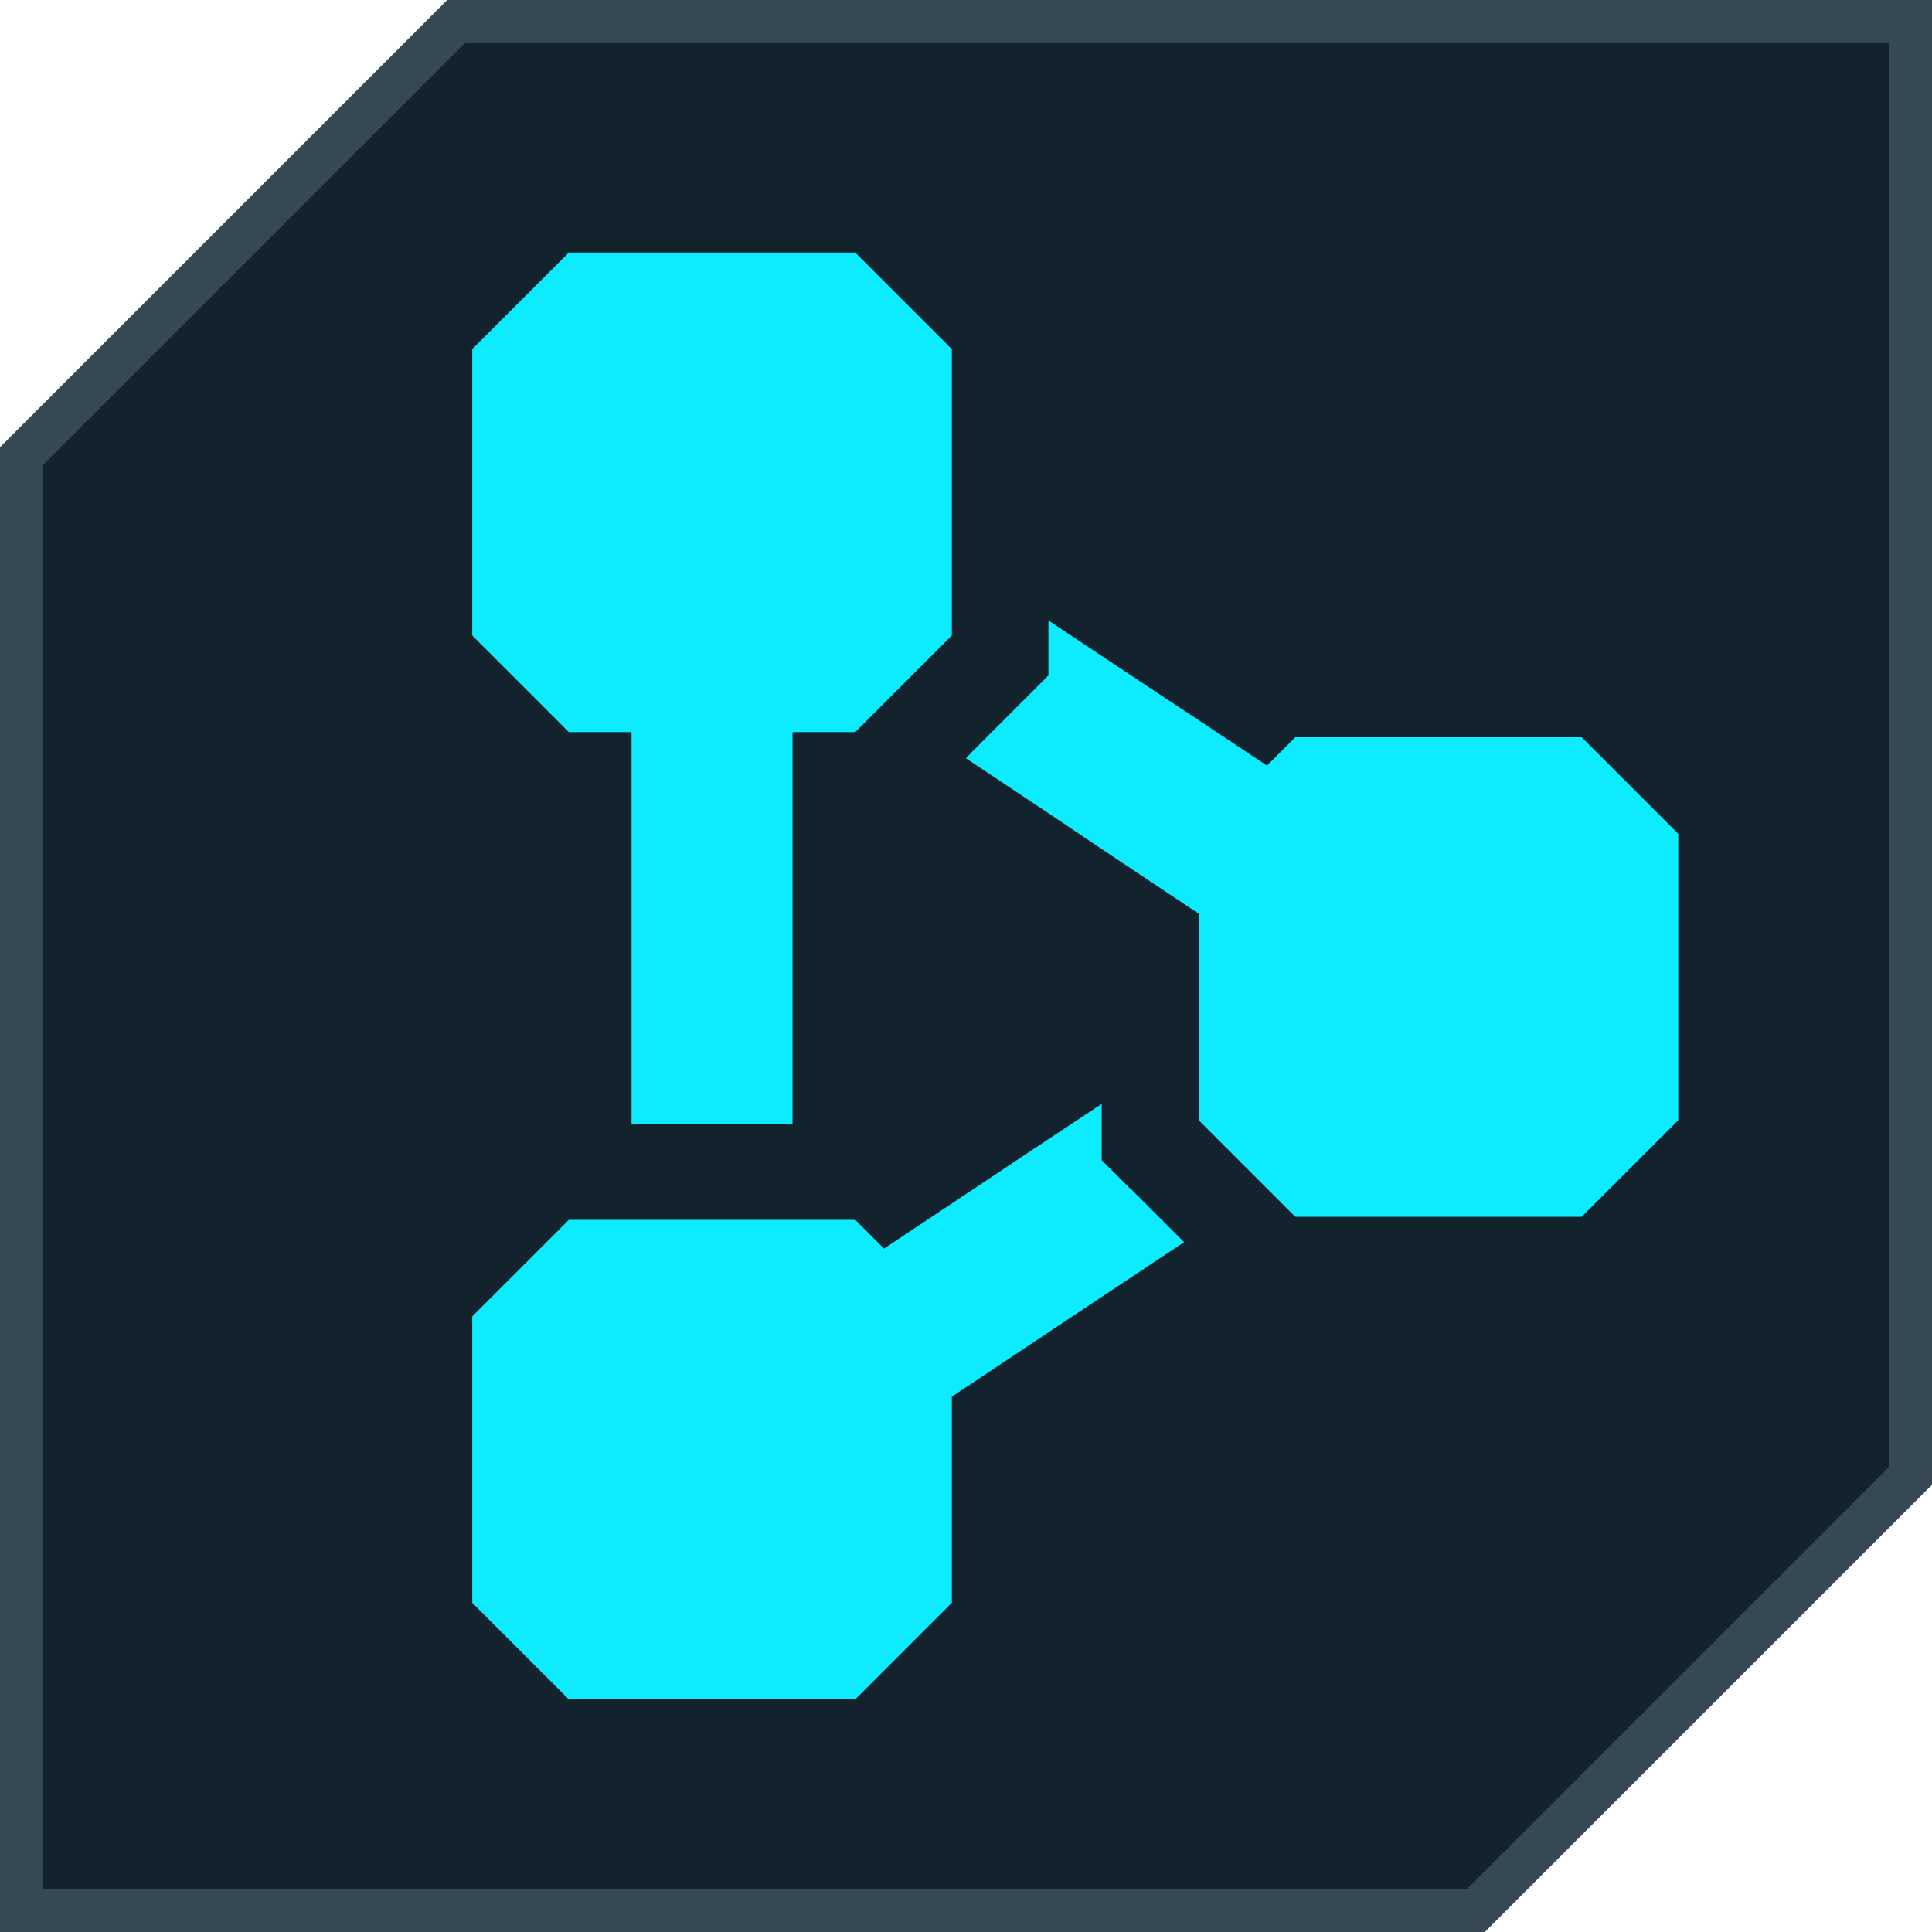
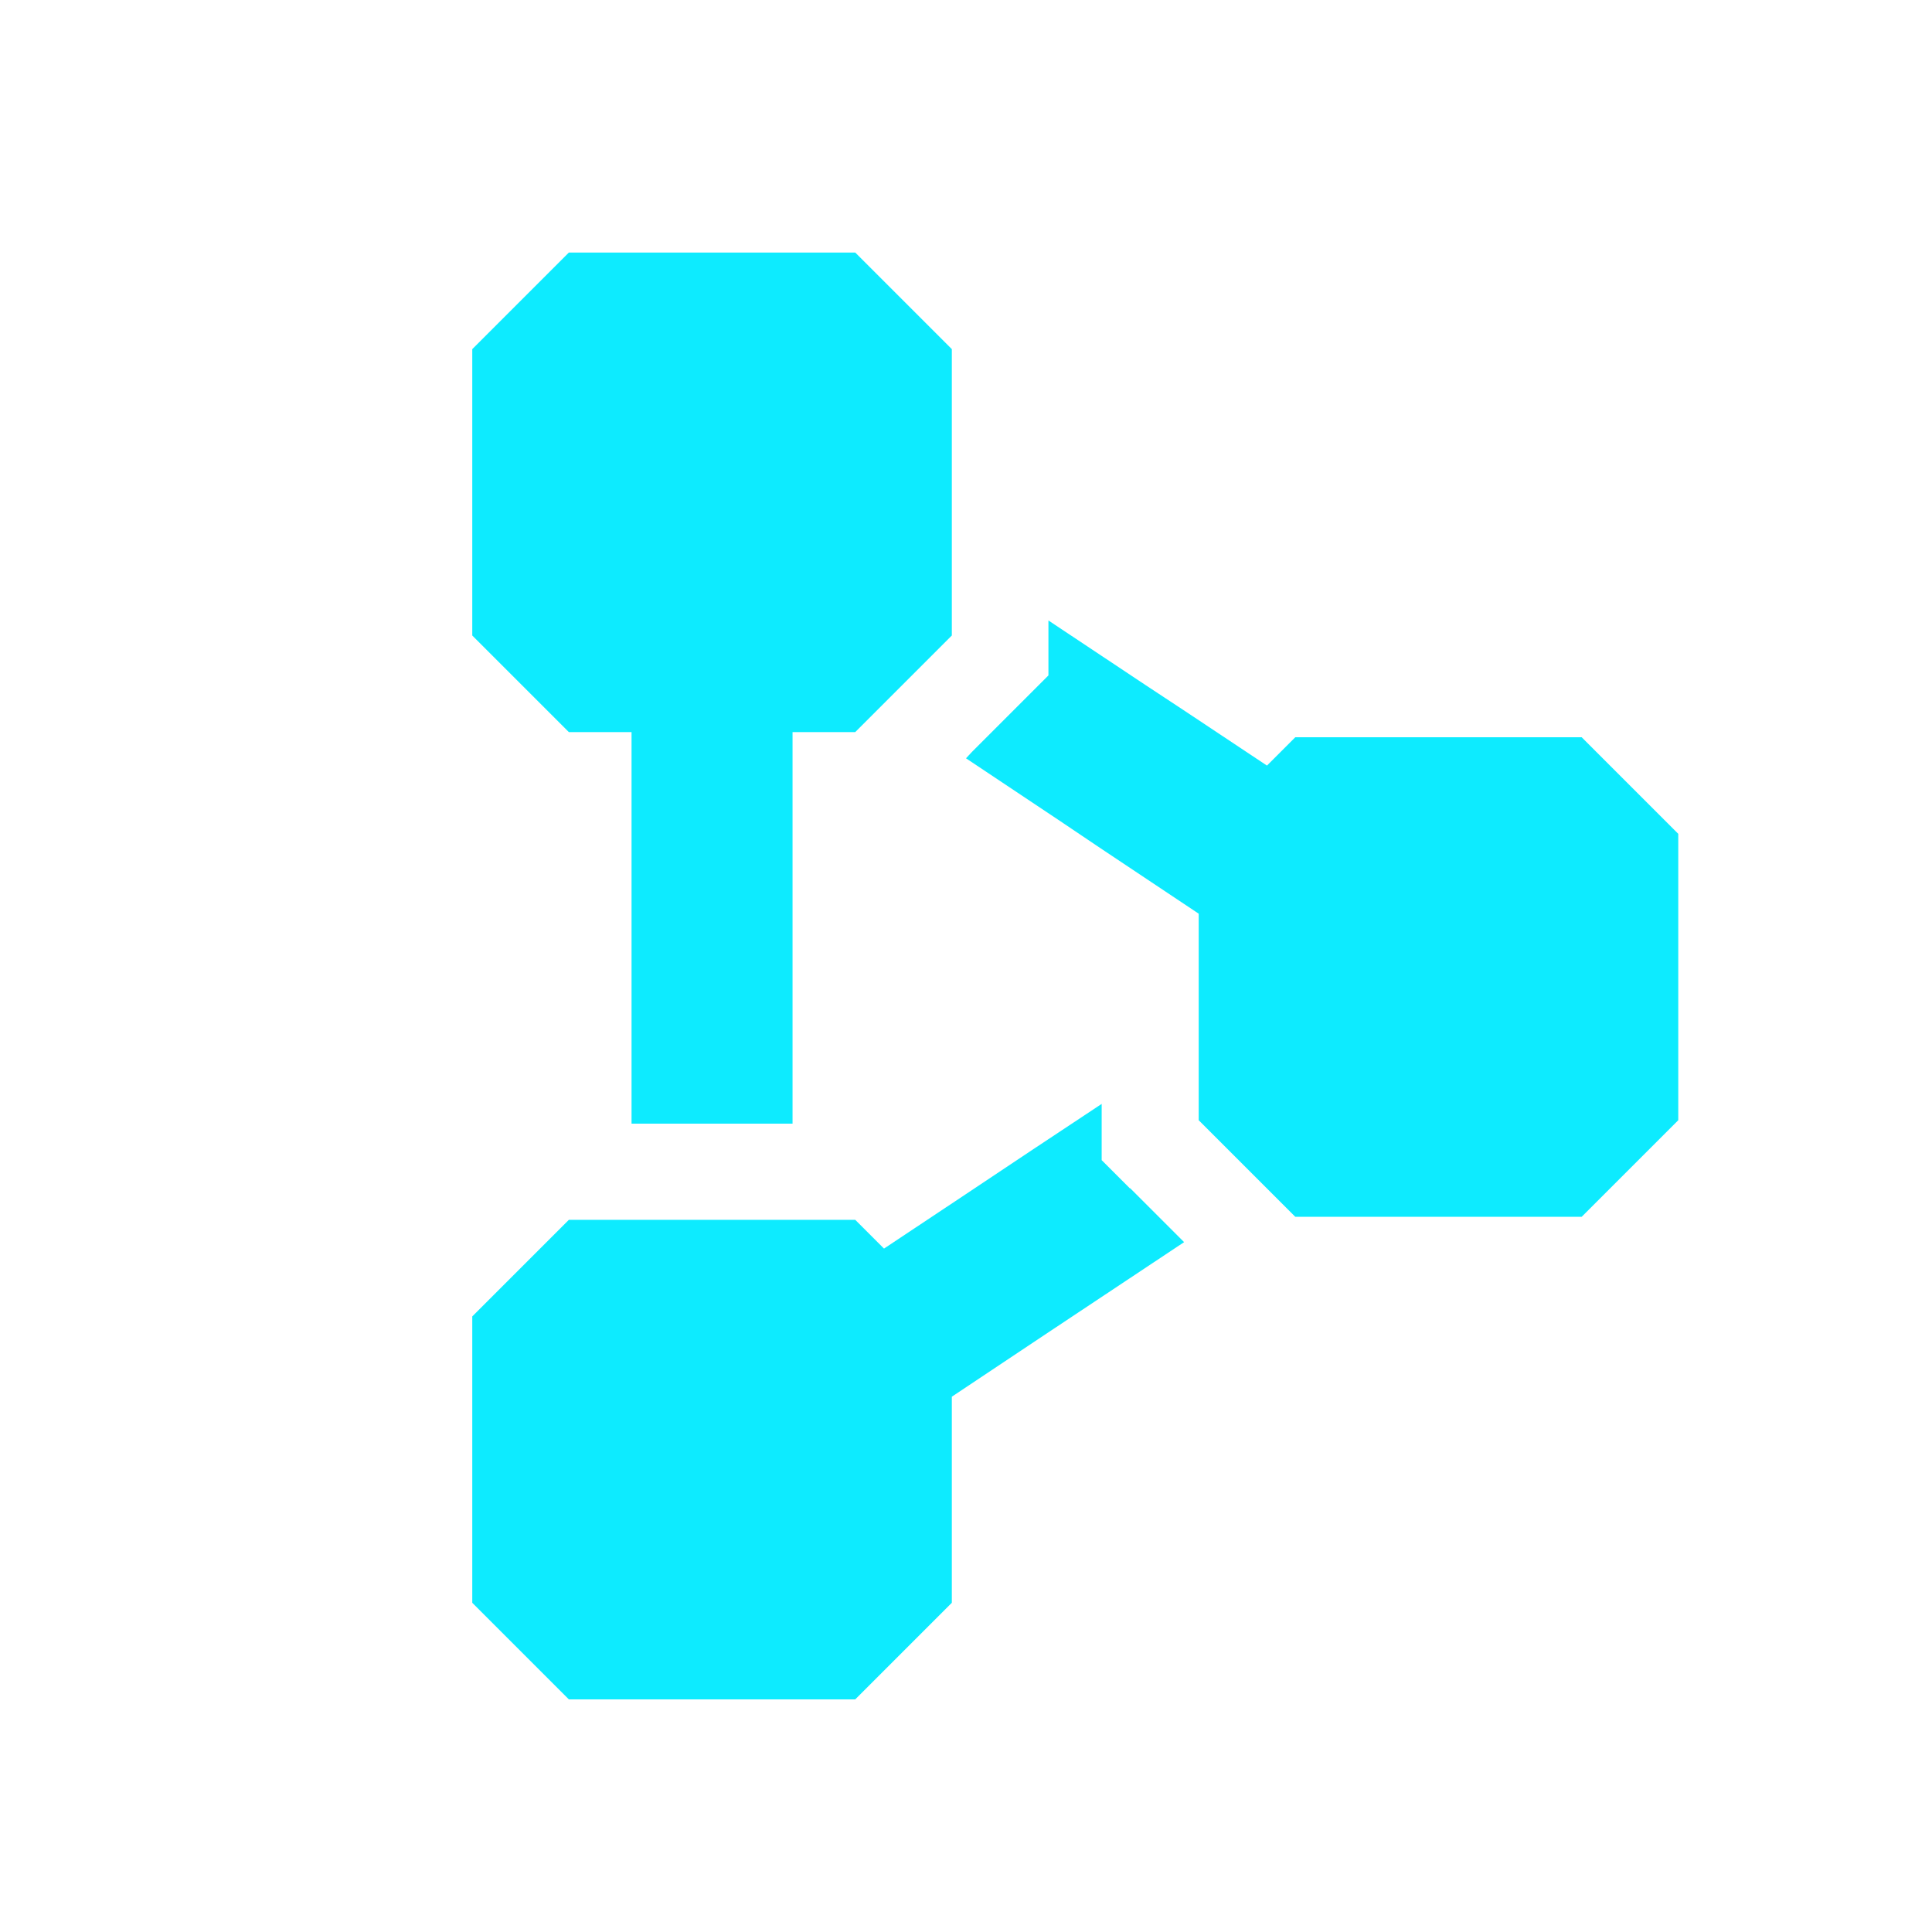
<svg xmlns="http://www.w3.org/2000/svg" width="45" height="45" viewBox="0 0 45 45" fill="none">
-   <path d="M34.376 44.5H0.5V10.624L10.624 0.5H44.5V34.376L34.376 44.5Z" fill="#13232D" stroke="#354854" />
  <path d="M24.42 15.732L23.76 16.392L22.64 17.512L22.5 17.662L24.63 19.082L25.67 19.782L27.92 21.282V26.092C28.8 26.972 29.29 27.462 30.17 28.342H36.84C37.72 27.462 38.21 26.972 39.09 26.092V19.422C38.21 18.542 37.72 18.052 36.84 17.172H30.17C29.92 17.422 29.71 17.632 29.51 17.832L27.6 16.562L26.69 15.962L24.42 14.452V15.742V15.732Z" fill="#0DEBFF" />
  <path d="M18.46 20.132V17.052H19.92C20.8 16.172 21.29 15.682 22.17 14.802V8.132C21.29 7.252 20.8 6.762 19.92 5.882H13.25C12.37 6.762 11.88 7.252 11 8.132V14.802C11.88 15.682 12.37 16.172 13.25 17.052H14.71V26.172H18.46V20.132Z" fill="#0DEBFF" />
  <path d="M26.32 27.682L25.66 27.022V25.712L24.06 26.772L22.5 27.812L20.59 29.082C20.39 28.882 20.17 28.662 19.92 28.412H13.25C12.37 29.292 11.88 29.782 11 30.662V37.332C11.88 38.212 12.37 38.702 13.25 39.582H19.92C20.8 38.702 21.29 38.212 22.17 37.332V32.532L24.42 31.032L27.58 28.932L27.44 28.792L26.32 27.672V27.682Z" fill="#0DEBFF" />
</svg>